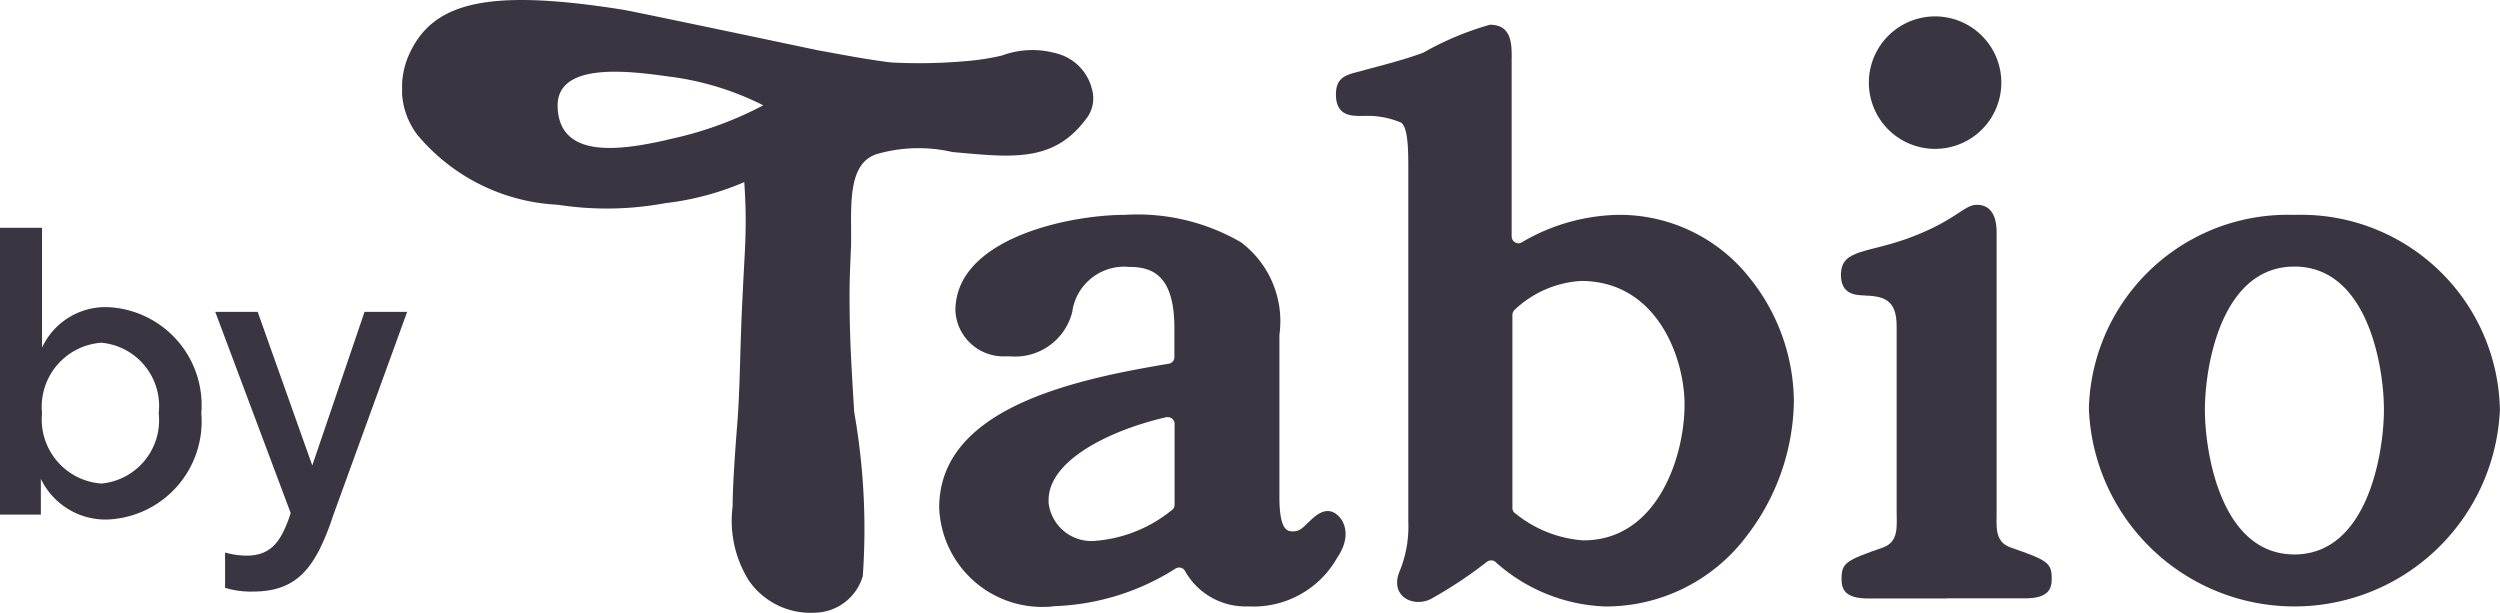
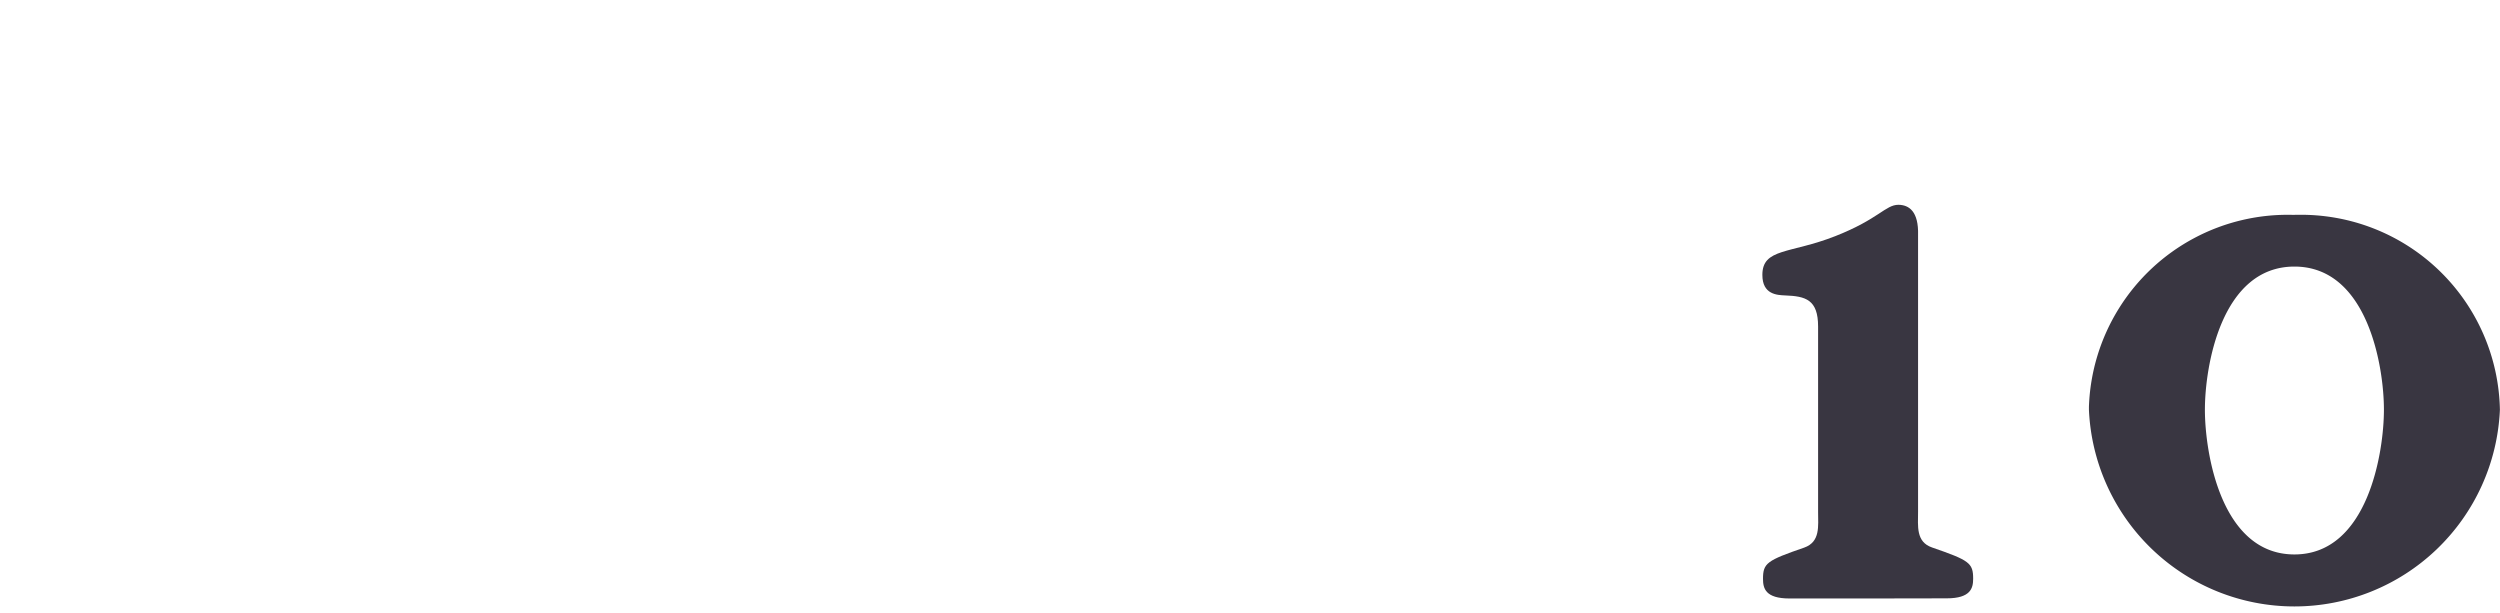
<svg xmlns="http://www.w3.org/2000/svg" width="50.916" height="12.48" viewBox="0 0 50.916 12.48">
  <defs>
    <clipPath id="clip-path">
      <rect id="長方形_1273" data-name="長方形 1273" width="42.727" height="12.48" fill="#393641" />
    </clipPath>
  </defs>
  <g id="グループ_2896" data-name="グループ 2896" transform="translate(-914.91 -11.826)">
    <g id="グループ_2826" data-name="グループ 2826" transform="translate(6.075 -559.311)">
-       <path id="パス_14242" data-name="パス 14242" d="M.6,0h.832V-.728A1.46,1.46,0,0,0,2.808.1,2,2,0,0,0,4.7-2.064a2,2,0,0,0-1.888-2.16A1.424,1.424,0,0,0,1.456-3.4V-5.84H.6Zm.856-2.064A1.309,1.309,0,0,1,2.664-3.5,1.294,1.294,0,0,1,3.832-2.064,1.294,1.294,0,0,1,2.664-.632,1.309,1.309,0,0,1,1.456-2.064Zm4.3,3.632c.9,0,1.248-.5,1.568-1.368L7.392,0l1.5-4.128H8.024L6.96-1,5.848-4.128H4.984L6.52-.032l-.032.1c-.168.464-.36.768-.864.768a1.581,1.581,0,0,1-.44-.064v.72A1.805,1.805,0,0,0,5.752,1.568Z" transform="translate(908.235 581.617)" fill="#393641" />
-     </g>
+       </g>
    <g id="グループ_2891" data-name="グループ 2891" transform="translate(909.491 11.826)">
      <g id="グループ_2601" data-name="グループ 2601" transform="translate(13.608)" clip-path="url(#clip-path)">
-         <path id="パス_13296" data-name="パス 13296" d="M18.4,50.8c-.154.161-.22.2-.365.187-.11-.014-.229-.114-.229-.7v-3.3a2.013,2.013,0,0,0-.783-1.886,4.2,4.2,0,0,0-2.367-.558c-1.126,0-3.449.477-3.449,1.951a.98.98,0,0,0,1.028.93c.026,0,.051,0,.077,0a1.2,1.2,0,0,0,1.278-.916v-.012a1.068,1.068,0,0,1,1.152-.893c.458,0,.925.15.925,1.245v.589a.133.133,0,0,1-.105.136c-1.9.318-4.685.893-4.685,2.933a2.1,2.1,0,0,0,2.166,2.021q.084,0,.168-.014a4.905,4.905,0,0,0,2.484-.769.143.143,0,0,1,.07-.019.136.136,0,0,1,.119.072,1.412,1.412,0,0,0,1.288.72,1.957,1.957,0,0,0,1.816-1c.271-.4.168-.727-.014-.872s-.372-.051-.575.161m-2.785-.25a2.809,2.809,0,0,1-1.535.624.879.879,0,0,1-.974-.771l0-.054c0-.825,1.276-1.435,2.4-1.692h.028a.136.136,0,0,1,.138.133v1.652a.135.135,0,0,1-.056.11" transform="translate(0.062 -40.167)" fill="#393641" />
-         <path id="パス_13297" data-name="パス 13297" d="M20.241,44.446a1,1,0,0,0-.752-.7,1.779,1.779,0,0,0-1.075.054,5.012,5.012,0,0,1-.645.105,10.892,10.892,0,0,1-1.61.035c-.5-.061-1.007-.161-1.5-.25,0,0-3.708-.783-3.965-.825-2.811-.446-3.9-.136-4.367.949a1.593,1.593,0,0,0-.107.374,1.722,1.722,0,0,0-.023.346,1.543,1.543,0,0,0,.315.881,3.974,3.974,0,0,0,2.858,1.423,6.526,6.526,0,0,0,2.194-.033,5.727,5.727,0,0,0,1.605-.428c.009.117.019.327.023.446.021.58-.016,1.023-.044,1.605-.026.523-.035.668-.051,1.194-.019.594-.026,1.049-.065,1.615,0,0-.1,1.18-.1,1.743a2.3,2.3,0,0,0,.329,1.51,1.527,1.527,0,0,0,1.334.657,1.039,1.039,0,0,0,.988-.745,13.707,13.707,0,0,0-.175-3.342c-.061-1-.086-1.43-.093-2.091-.007-.509.007-.8.03-1.313v-.348c-.009-.722.021-1.332.516-1.5a3.063,3.063,0,0,1,1.545-.044c1.192.107,2.049.224,2.713-.659a.674.674,0,0,0,.119-.659M11.6,45.516c-.949.215-2.2.4-2.232-.673-.028-.956,1.57-.71,2.3-.612a5.872,5.872,0,0,1,1.888.582,7.36,7.36,0,0,1-1.956.7" transform="translate(-6.2 -42.668)" fill="#393641" />
        <path id="パス_13298" data-name="パス 13298" d="M25.087,44.542A4.049,4.049,0,0,0,20.9,48.449l0,.061a4.189,4.189,0,0,0,8.37,0,4.049,4.049,0,0,0-4.122-3.97l-.063,0m0,6.917c-1.5,0-1.823-2.08-1.823-2.949s.327-2.914,1.823-2.914,1.823,2.045,1.823,2.914-.327,2.949-1.823,2.949" transform="translate(13.455 -40.165)" fill="#393641" />
-         <path id="パス_13299" data-name="パス 13299" d="M20.893,52.467h1.6c.493,0,.54-.21.54-.4,0-.322-.079-.374-.837-.636-.332-.114-.285-.437-.285-.727V45.071c.014-.486-.185-.617-.4-.619-.264,0-.4.29-1.285.638-.918.362-1.486.241-1.486.79,0,.4.3.411.467.418.411.016.668.082.668.633v3.776c0,.287.049.61-.283.727-.759.262-.839.315-.839.636,0,.192.047.4.54.4h1.6" transform="translate(10.564 -40.281)" fill="#393641" />
-         <path id="パス_13300" data-name="パス 13300" d="M18.983,44.168a1.349,1.349,0,1,0,1.344-1.358A1.349,1.349,0,0,0,18.983,44.168Z" transform="translate(10.89 -42.476)" fill="#393641" />
-         <path id="パス_13301" data-name="パス 13301" d="M17.918,43.561c0-.285,0-.678-.442-.678a6.01,6.01,0,0,0-1.351.565c-.376.147-1,.3-1.236.367-.294.082-.551.1-.551.486,0,.484.381.435.565.439a1.758,1.758,0,0,1,.766.138c.1.079.143.334.143.837V53a2.406,2.406,0,0,1-.168.993c-.231.516.255.769.624.587a8.837,8.837,0,0,0,1.14-.755.145.145,0,0,1,.091-.033.126.126,0,0,1,.086.03,3.53,3.53,0,0,0,2.246.909A3.587,3.587,0,0,0,22.7,53.3a4.6,4.6,0,0,0,.965-2.743,4.056,4.056,0,0,0-.909-2.528,3.373,3.373,0,0,0-2.694-1.274,4.02,4.02,0,0,0-1.937.558.129.129,0,0,1-.07.021.14.14,0,0,1-.138-.14V43.565Zm1.463,9.824a2.472,2.472,0,0,1-1.386-.547.134.134,0,0,1-.063-.112V48.793a.151.151,0,0,1,.047-.105,2.151,2.151,0,0,1,1.351-.587c1.535,0,2.108,1.545,2.108,2.519,0,1.068-.558,2.764-2.056,2.764" transform="translate(4.681 -42.379)" fill="#393641" />
+         <path id="パス_13299" data-name="パス 13299" d="M20.893,52.467c.493,0,.54-.21.54-.4,0-.322-.079-.374-.837-.636-.332-.114-.285-.437-.285-.727V45.071c.014-.486-.185-.617-.4-.619-.264,0-.4.29-1.285.638-.918.362-1.486.241-1.486.79,0,.4.3.411.467.418.411.016.668.082.668.633v3.776c0,.287.049.61-.283.727-.759.262-.839.315-.839.636,0,.192.047.4.54.4h1.6" transform="translate(10.564 -40.281)" fill="#393641" />
      </g>
    </g>
  </g>
</svg>